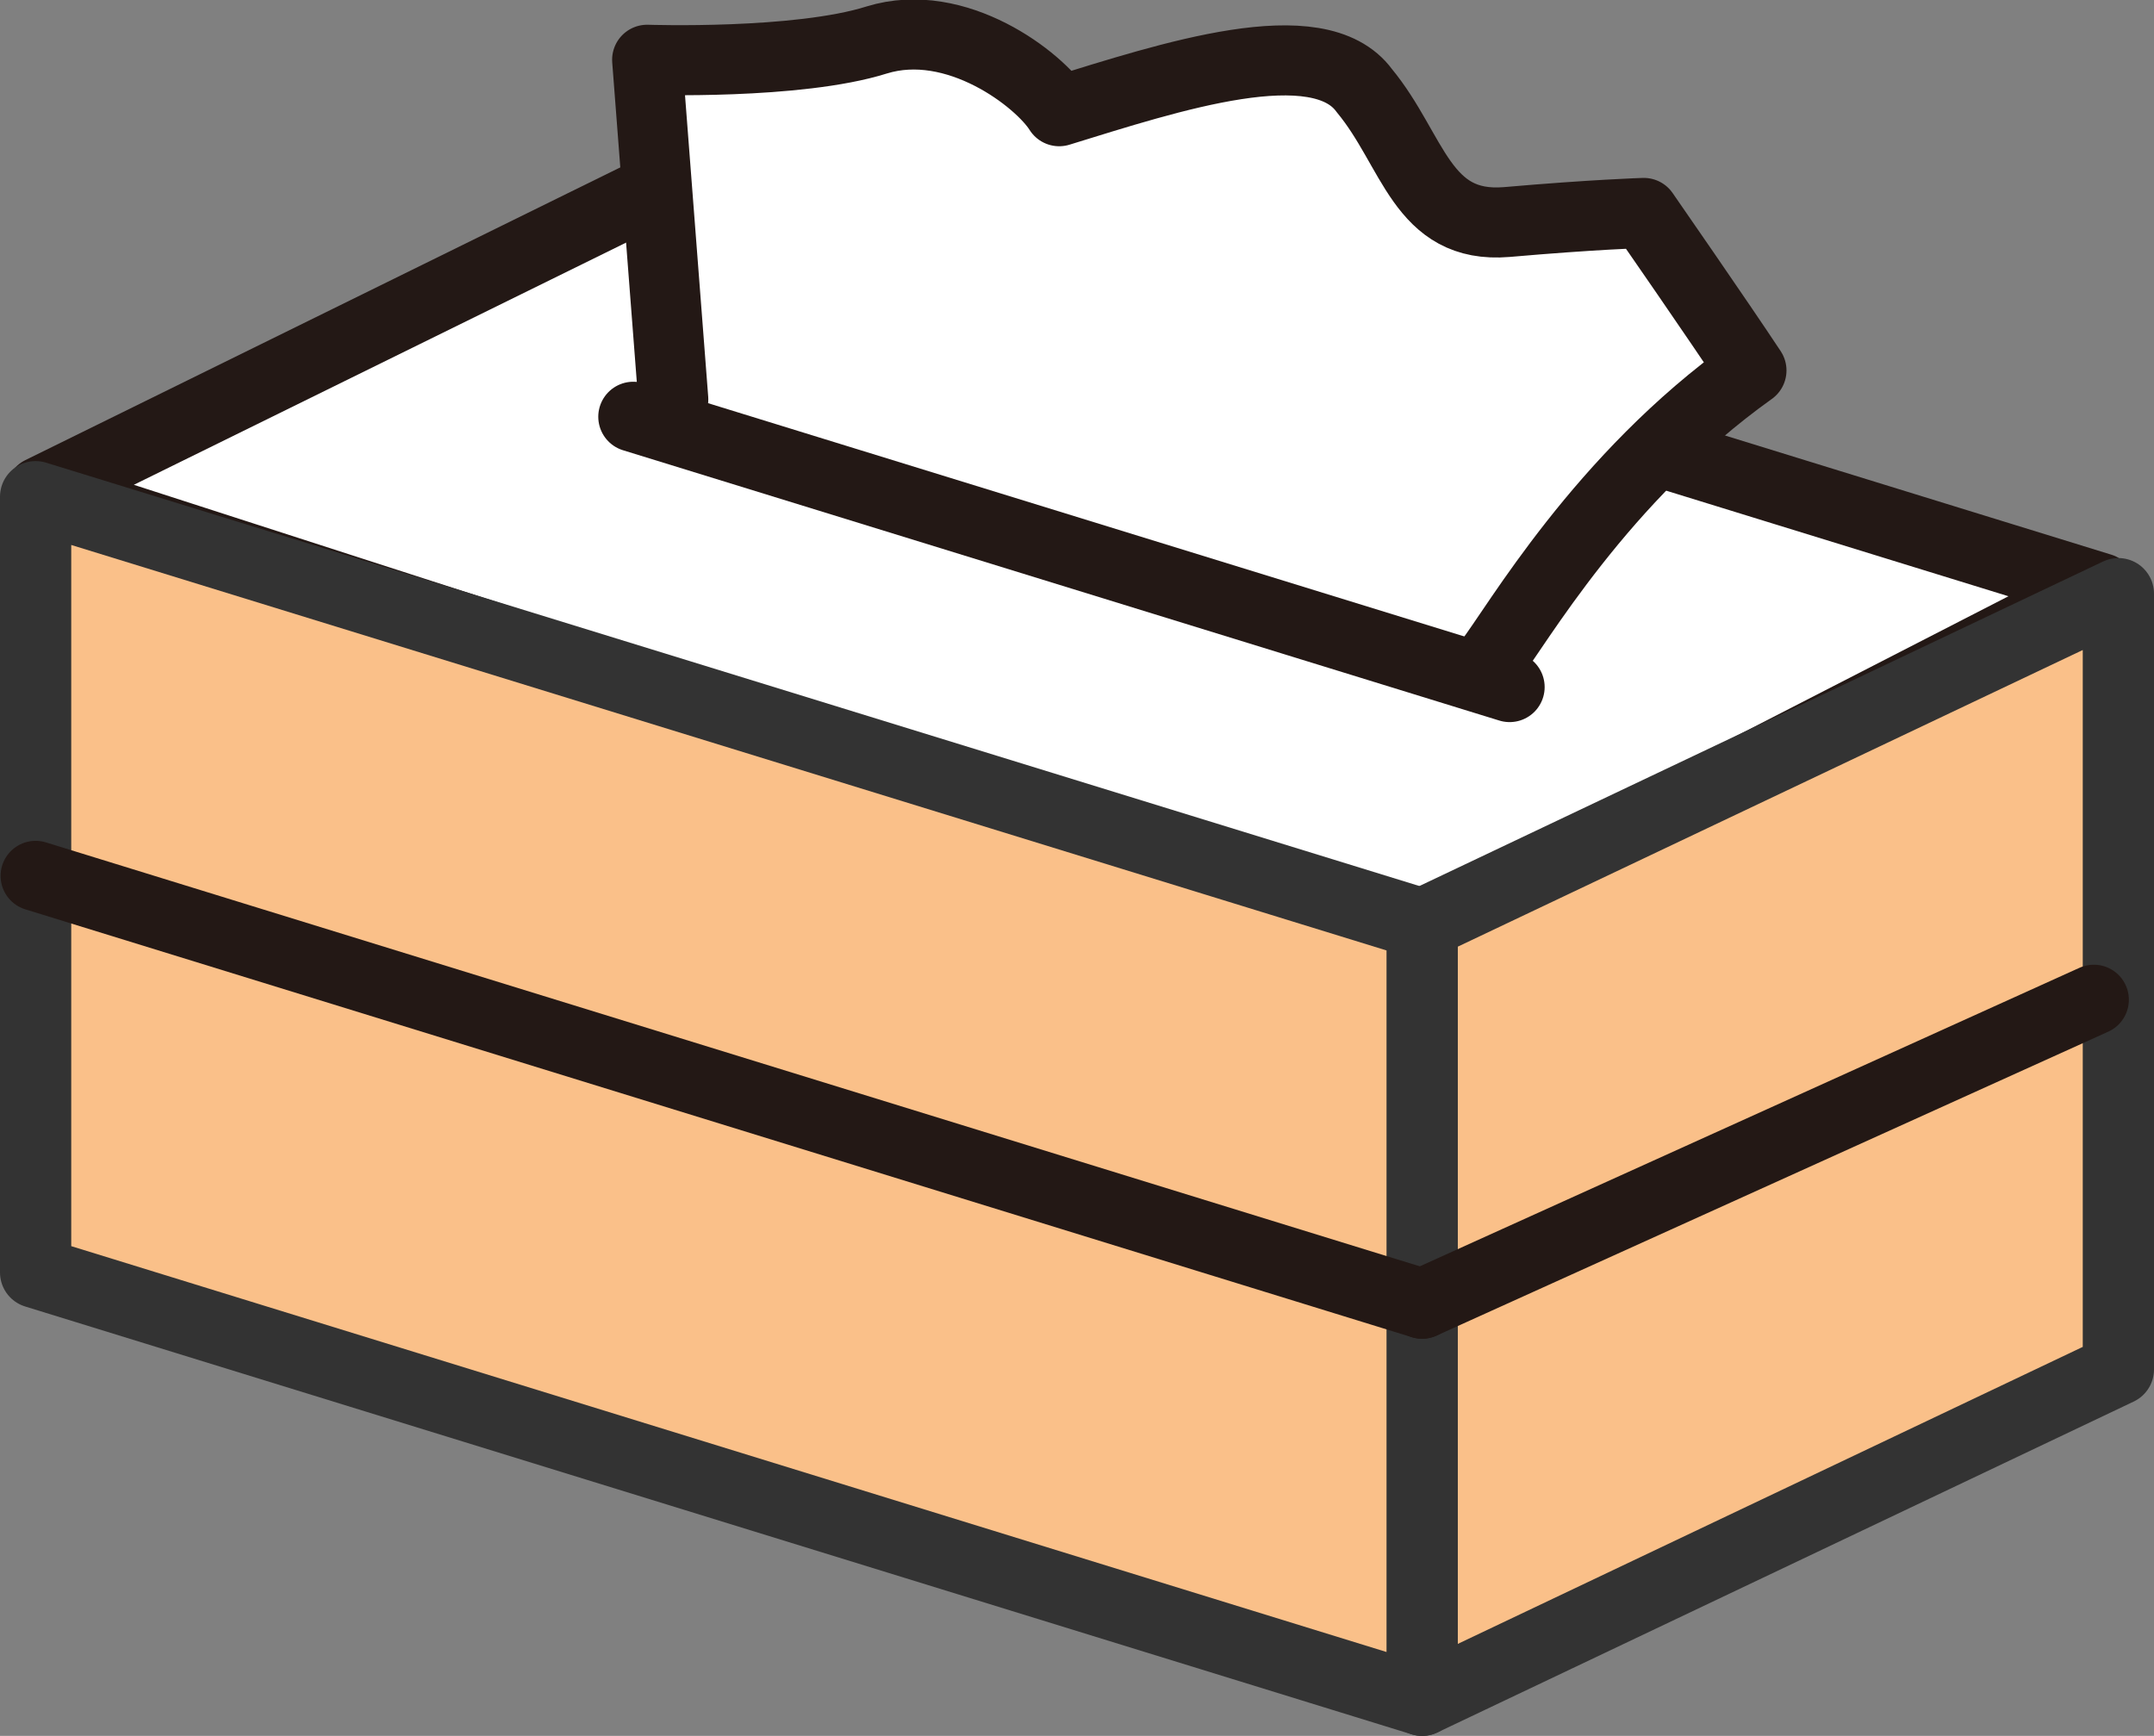
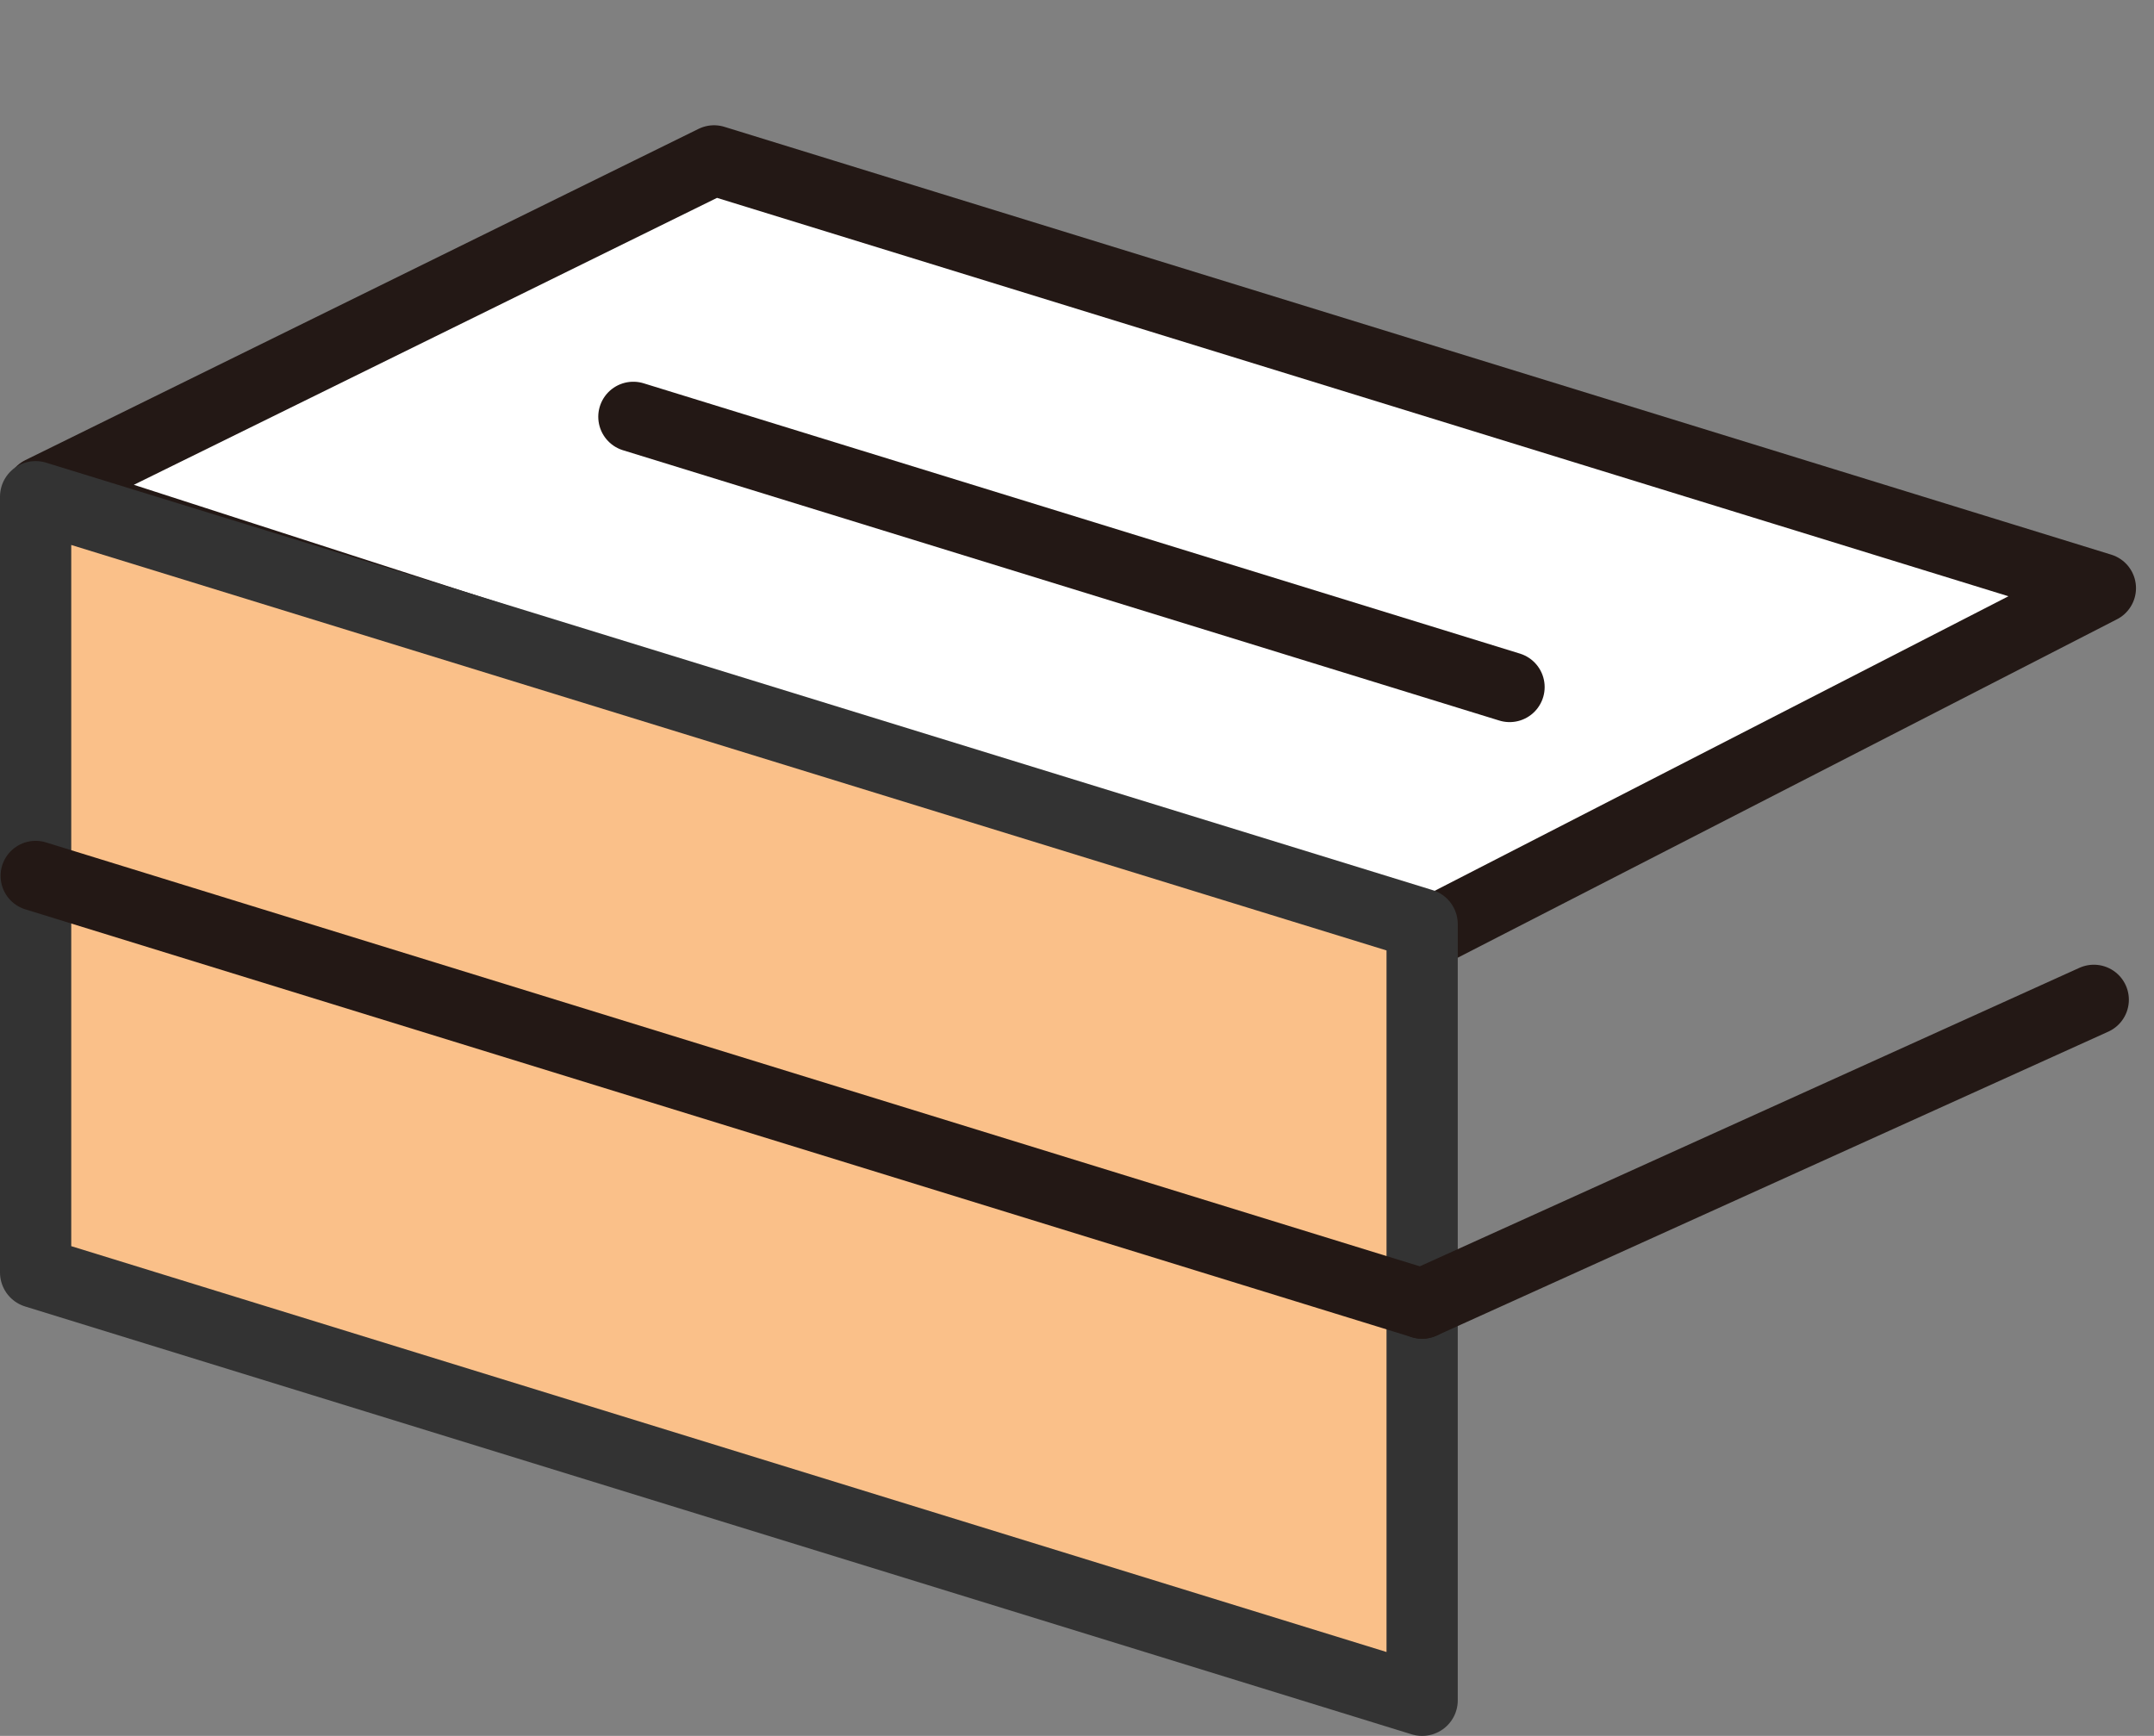
<svg xmlns="http://www.w3.org/2000/svg" id="_レイヤー_2" data-name="レイヤー 2" width="54.42" height="43.86" viewBox="0 0 54.42 43.86">
  <rect x="0" y="0" width="54.42" height="43.86" fill="#808080" stroke="none" />
  <defs>
    <style>
      .cls-1 {
        fill: #fac089;
        stroke: #333;
        stroke-width: 1.8px;
      }

      .cls-1, .cls-2, .cls-3 {
        stroke-linecap: round;
        stroke-linejoin: round;
      }

      .cls-2 {
        fill: #fff;
      }

      .cls-2, .cls-3 {
        stroke: #231815;
        stroke-width: 1.77px;
      }

      .cls-3 {
        fill: none;
      }
    </style>
  </defs>
  <g id="_レイヤー_1-2" data-name="レイヤー 1">
    <g>
      <polygon class="cls-2" points="53.08 14.86 18.04 4.05 1.03 12.42 35.9 23.68 53.08 14.86" />
-       <path class="cls-2" d="M17.01,10.09l-.66-8.58s3.8.13,5.8-.5c2.01-.62,4.11,1,4.61,1.8,2.79-.86,6.55-2.11,7.71-.52,1.25,1.51,1.44,3.5,3.6,3.32,2.17-.19,3.46-.23,3.46-.23,0,0,1.9,2.74,2.72,3.98-3.81,2.72-5.92,6.45-6.64,7.38" />
-       <polygon class="cls-1" points="53.52 34.6 35.93 42.96 35.93 23.35 53.52 15 53.52 34.6" />
      <polygon class="cls-1" points=".9 32.15 35.93 42.96 35.93 23.35 .9 12.55 .9 32.15" />
      <line class="cls-3" x1="35.93" y1="32.94" x2=".9" y2="22.13" />
      <line class="cls-3" x1="35.93" y1="32.94" x2="52.9" y2="25.26" />
      <line class="cls-3" x1="38.14" y1="17.36" x2="16" y2="10.53" />
    </g>
  </g>
</svg>